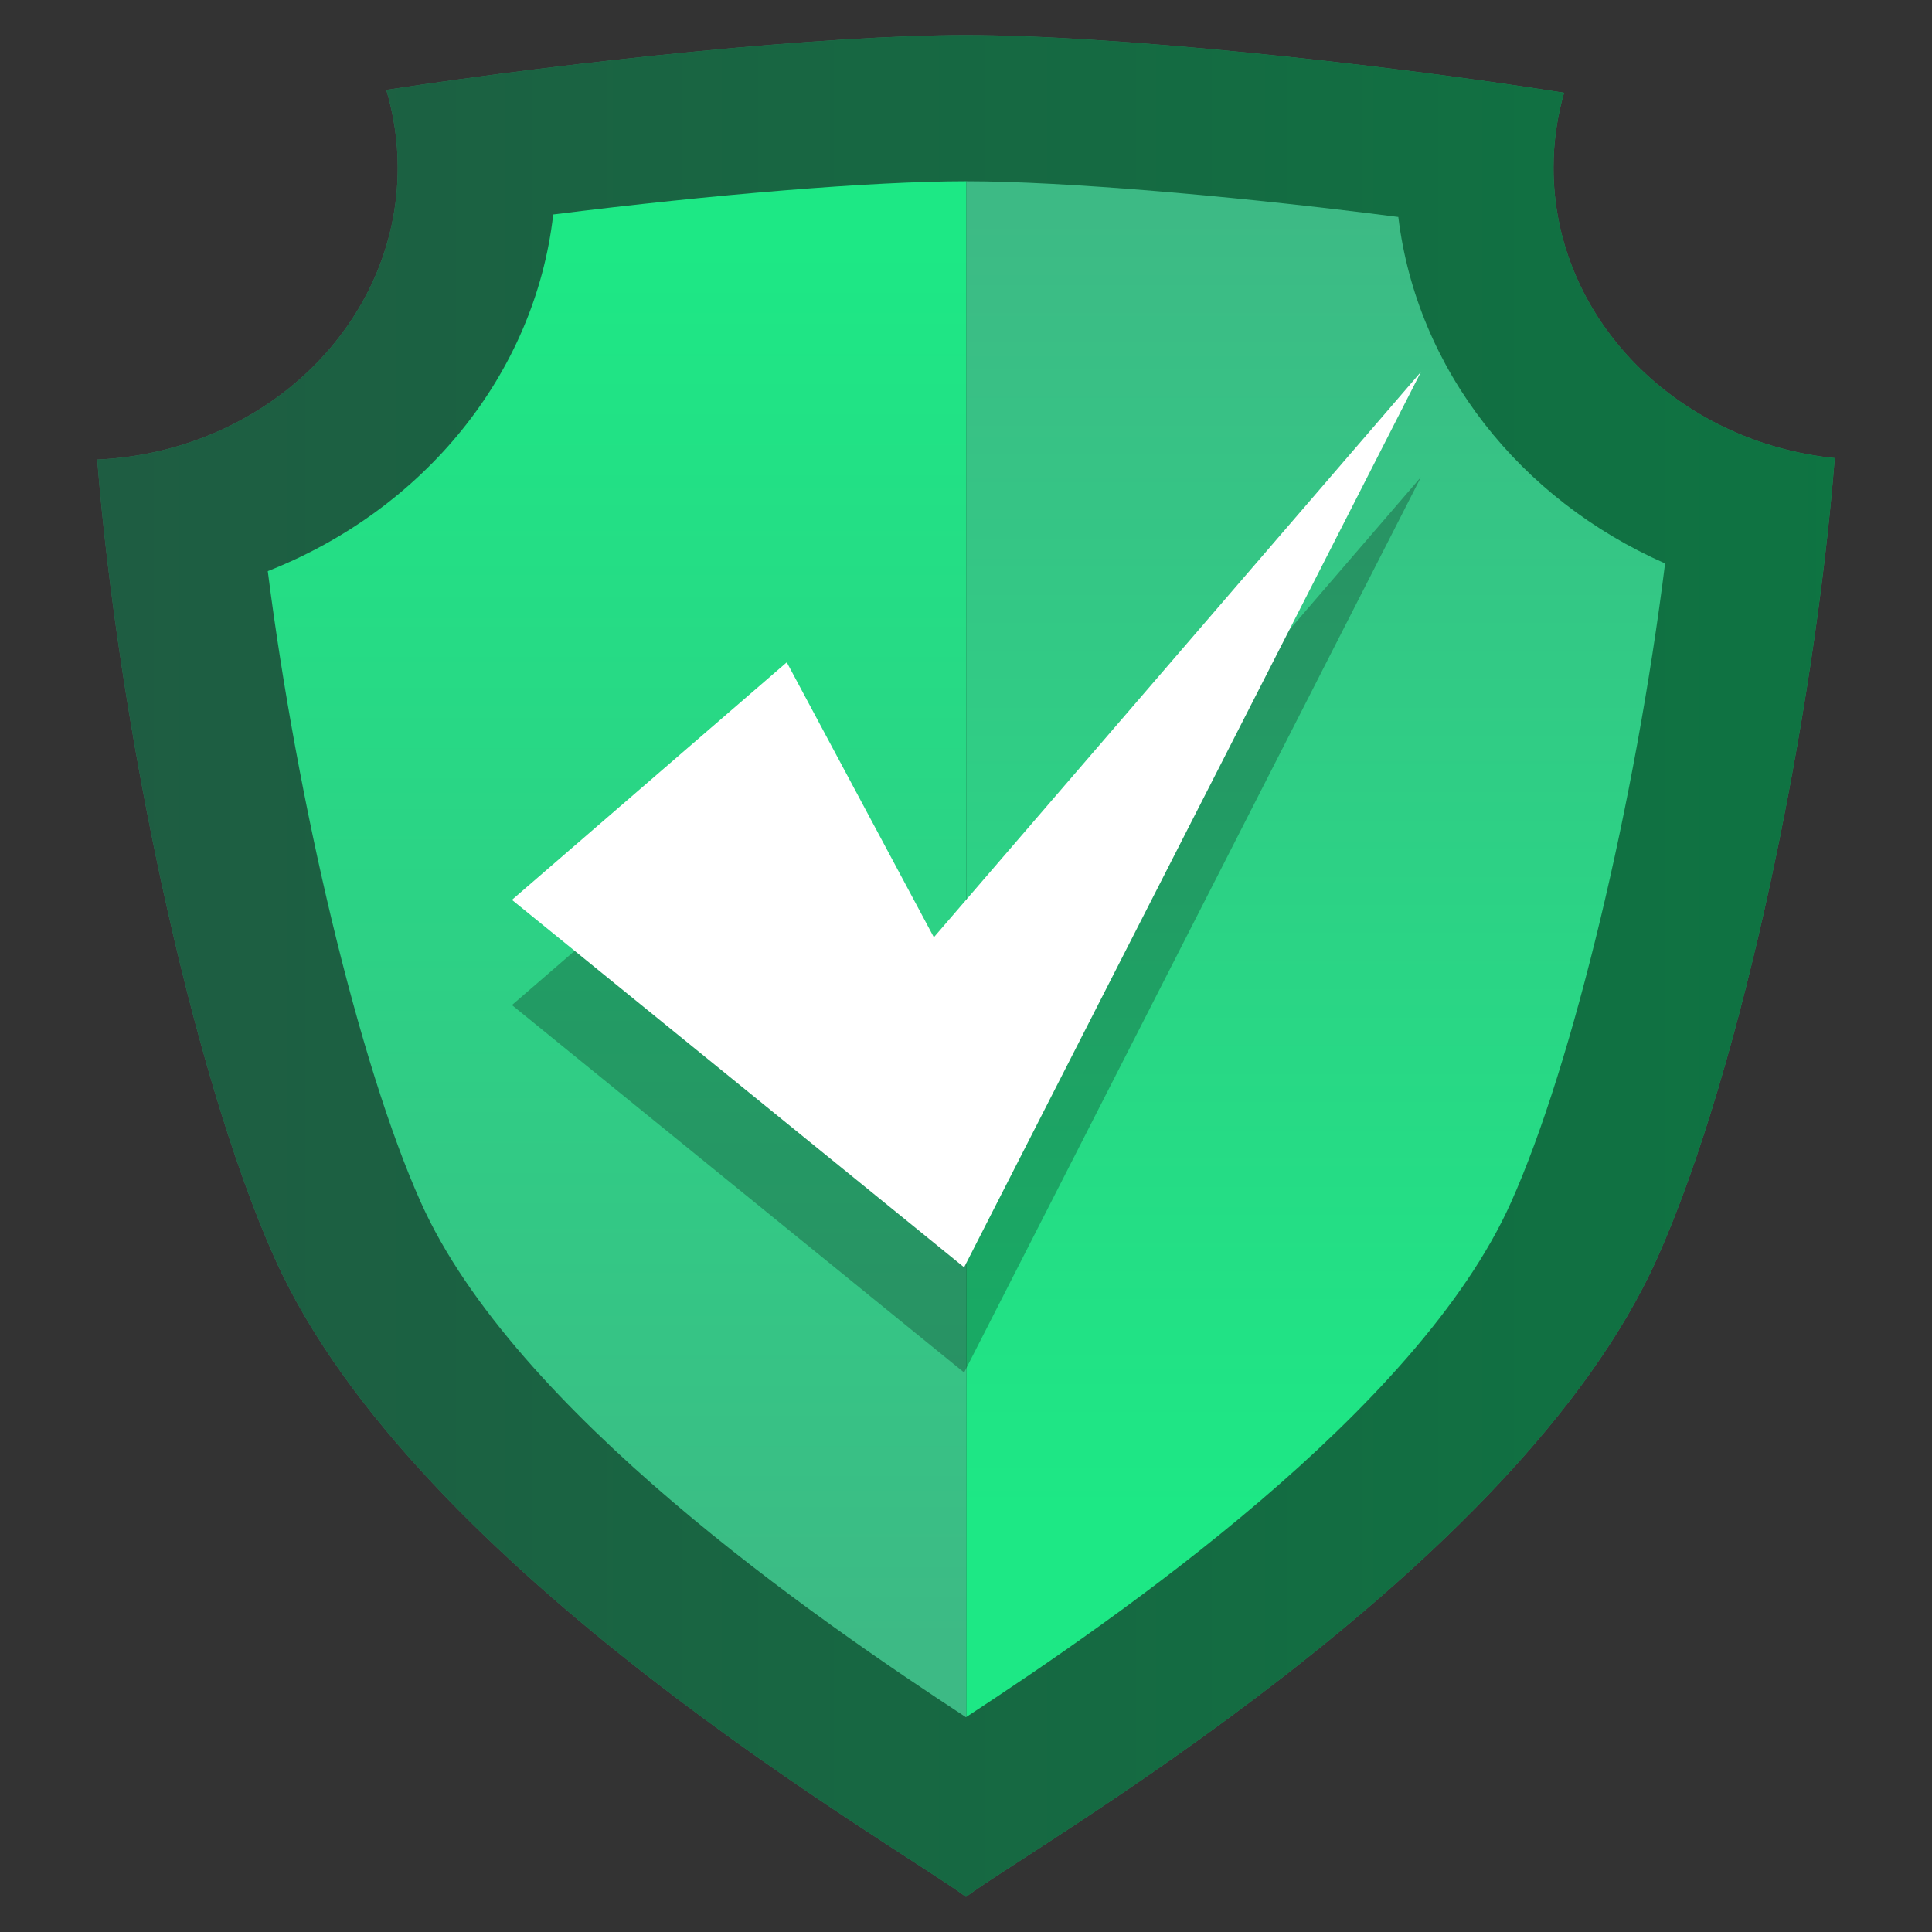
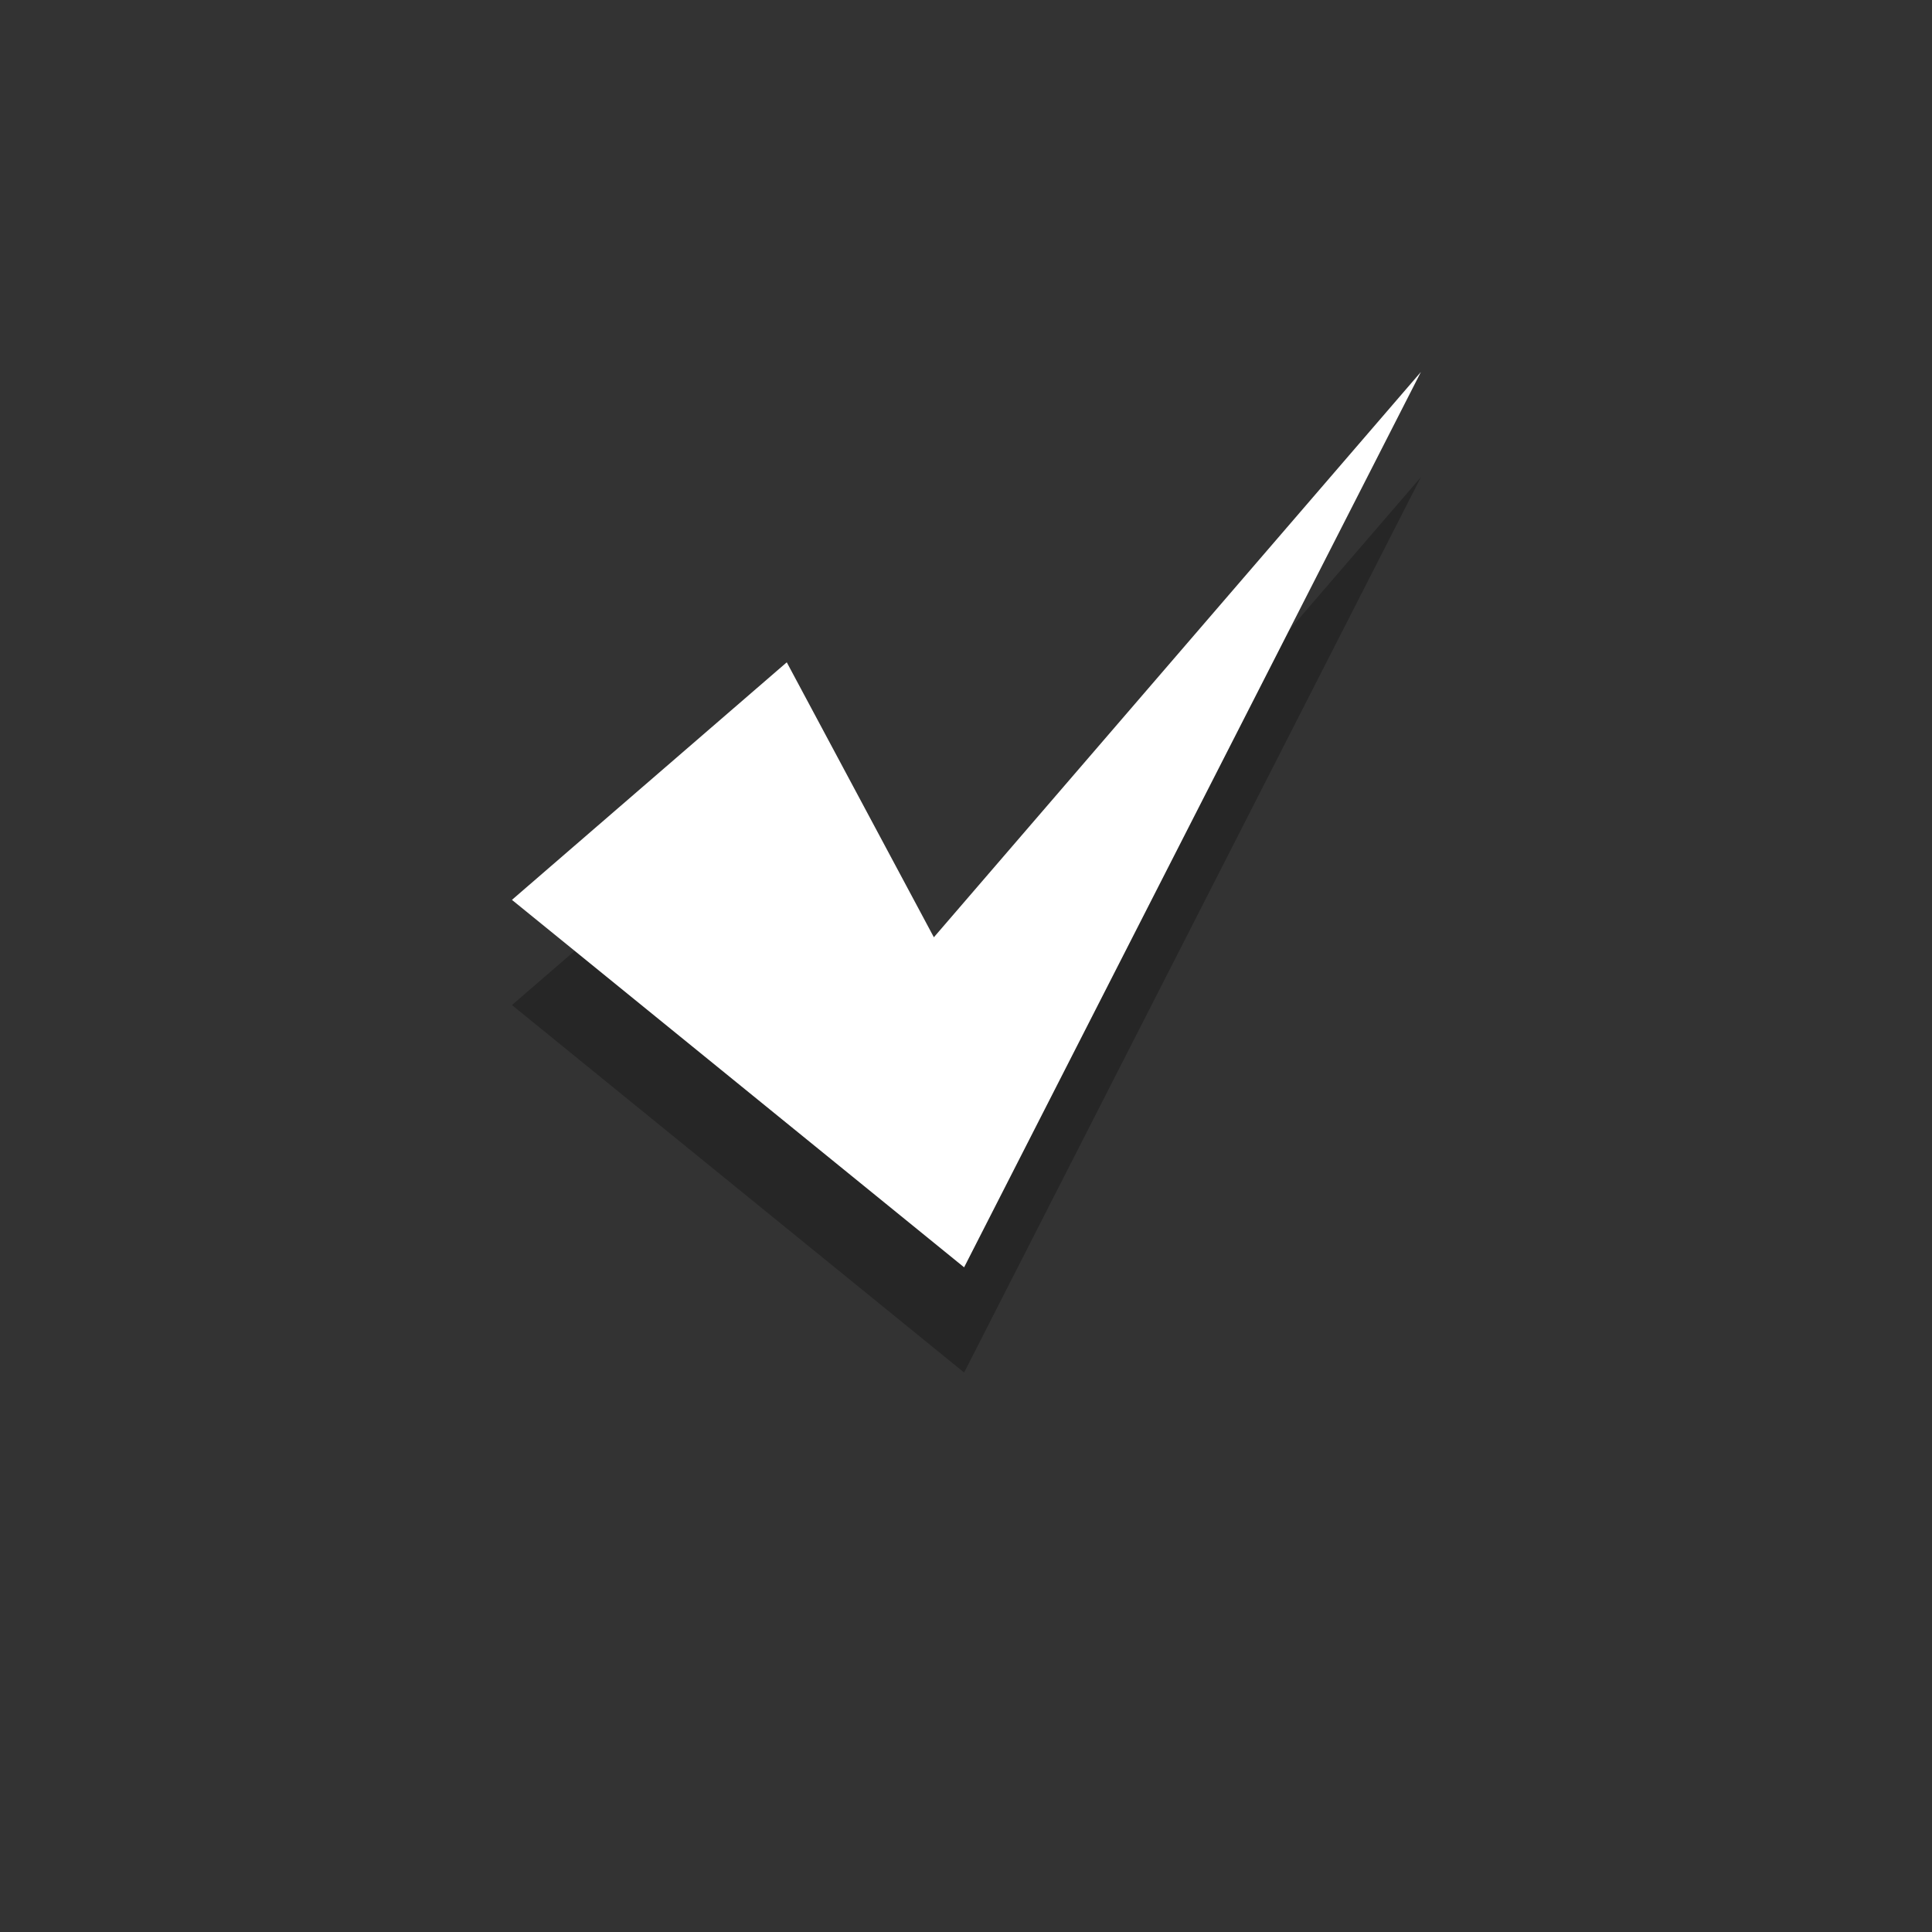
<svg xmlns="http://www.w3.org/2000/svg" xmlns:xlink="http://www.w3.org/1999/xlink" id="Layer_1" viewBox="0 0 100 100">
  <rect x="0" y="0" width="100" height="100" fill="#333333" stroke="none" />
  <defs>
    <style>.cls-1{fill:url(#linear-gradient-2);}.cls-2{fill:#fff;}.cls-3{opacity:.5;}.cls-4{fill:url(#linear-gradient-3);}.cls-5{fill:url(#linear-gradient);}.cls-6{opacity:.25;}</style>
    <linearGradient id="linear-gradient" x1="5.033" y1="50" x2="94.967" y2="50" gradientUnits="userSpaceOnUse">
      <stop offset="0" stop-color="#3dba85" />
      <stop offset="1" stop-color="#1de885" />
    </linearGradient>
    <linearGradient id="linear-gradient-2" x1="31.942" y1="85.046" x2="31.942" y2="12.823" xlink:href="#linear-gradient" />
    <linearGradient id="linear-gradient-3" x1="68.104" y1="11.11" x2="68.104" y2="78.193" xlink:href="#linear-gradient" />
  </defs>
  <g>
-     <path class="cls-5" d="m80.409,8.681c0-1.341.192-2.642.547-3.88-10.096-1.591-23.543-2.983-30.958-2.983-7.185,0-20.029,1.307-30.003,2.835.382,1.283.591,2.633.591,4.028,0,8.101-6.892,14.713-15.554,15.107,1.067,13.362,4.794,31.532,9.187,41.338,7.277,16.249,32.442,30.535,35.779,33.056,3.333-2.522,28.501-16.808,35.776-33.056,4.401-9.823,8.134-28.045,9.193-41.413-8.188-.835-14.558-7.246-14.558-15.032Z" />
-     <path class="cls-3" d="m80.409,8.681c0-1.341.192-2.642.547-3.88-10.096-1.591-23.543-2.983-30.958-2.983-7.185,0-20.029,1.307-30.003,2.835.382,1.283.591,2.633.591,4.028,0,8.101-6.892,14.713-15.554,15.107,1.067,13.362,4.794,31.532,9.187,41.338,7.277,16.249,32.442,30.535,35.779,33.056,3.333-2.522,28.501-16.808,35.776-33.056,4.401-9.823,8.134-28.045,9.193-41.413-8.188-.835-14.558-7.246-14.558-15.032Z" />
+     <path class="cls-5" d="m80.409,8.681Z" />
    <g>
-       <path class="cls-1" d="m49.998,9.382c-4.831,0-13.095.682-21.363,1.719-.95,8.305-6.74,15.296-14.775,18.46.768,6.021,1.94,12.344,3.31,18.058,1.401,5.839,3.011,11.039,4.613,14.616,4.846,10.821,20.448,21.563,28.214,26.648.007-.006.017-.01.024-.016V9.382h-.024Z" />
-       <path class="cls-4" d="m72.377,11.231c-8.545-1.101-17.333-1.846-22.355-1.849v79.485c7.774-5.094,23.347-15.825,28.188-26.632,1.605-3.582,3.214-8.78,4.615-14.616,1.402-5.838,2.593-12.317,3.36-18.456-7.528-3.317-12.853-10.042-13.808-17.932Z" />
-     </g>
+       </g>
  </g>
  <polygon class="cls-6" points="40.723 39.727 26.498 52.022 49.902 71.042 73.547 24.696 48.337 53.958 40.723 39.727" />
  <polygon class="cls-2" points="40.723 34.281 26.498 46.577 49.902 65.596 73.547 19.251 48.337 48.513 40.723 34.281" />
</svg>